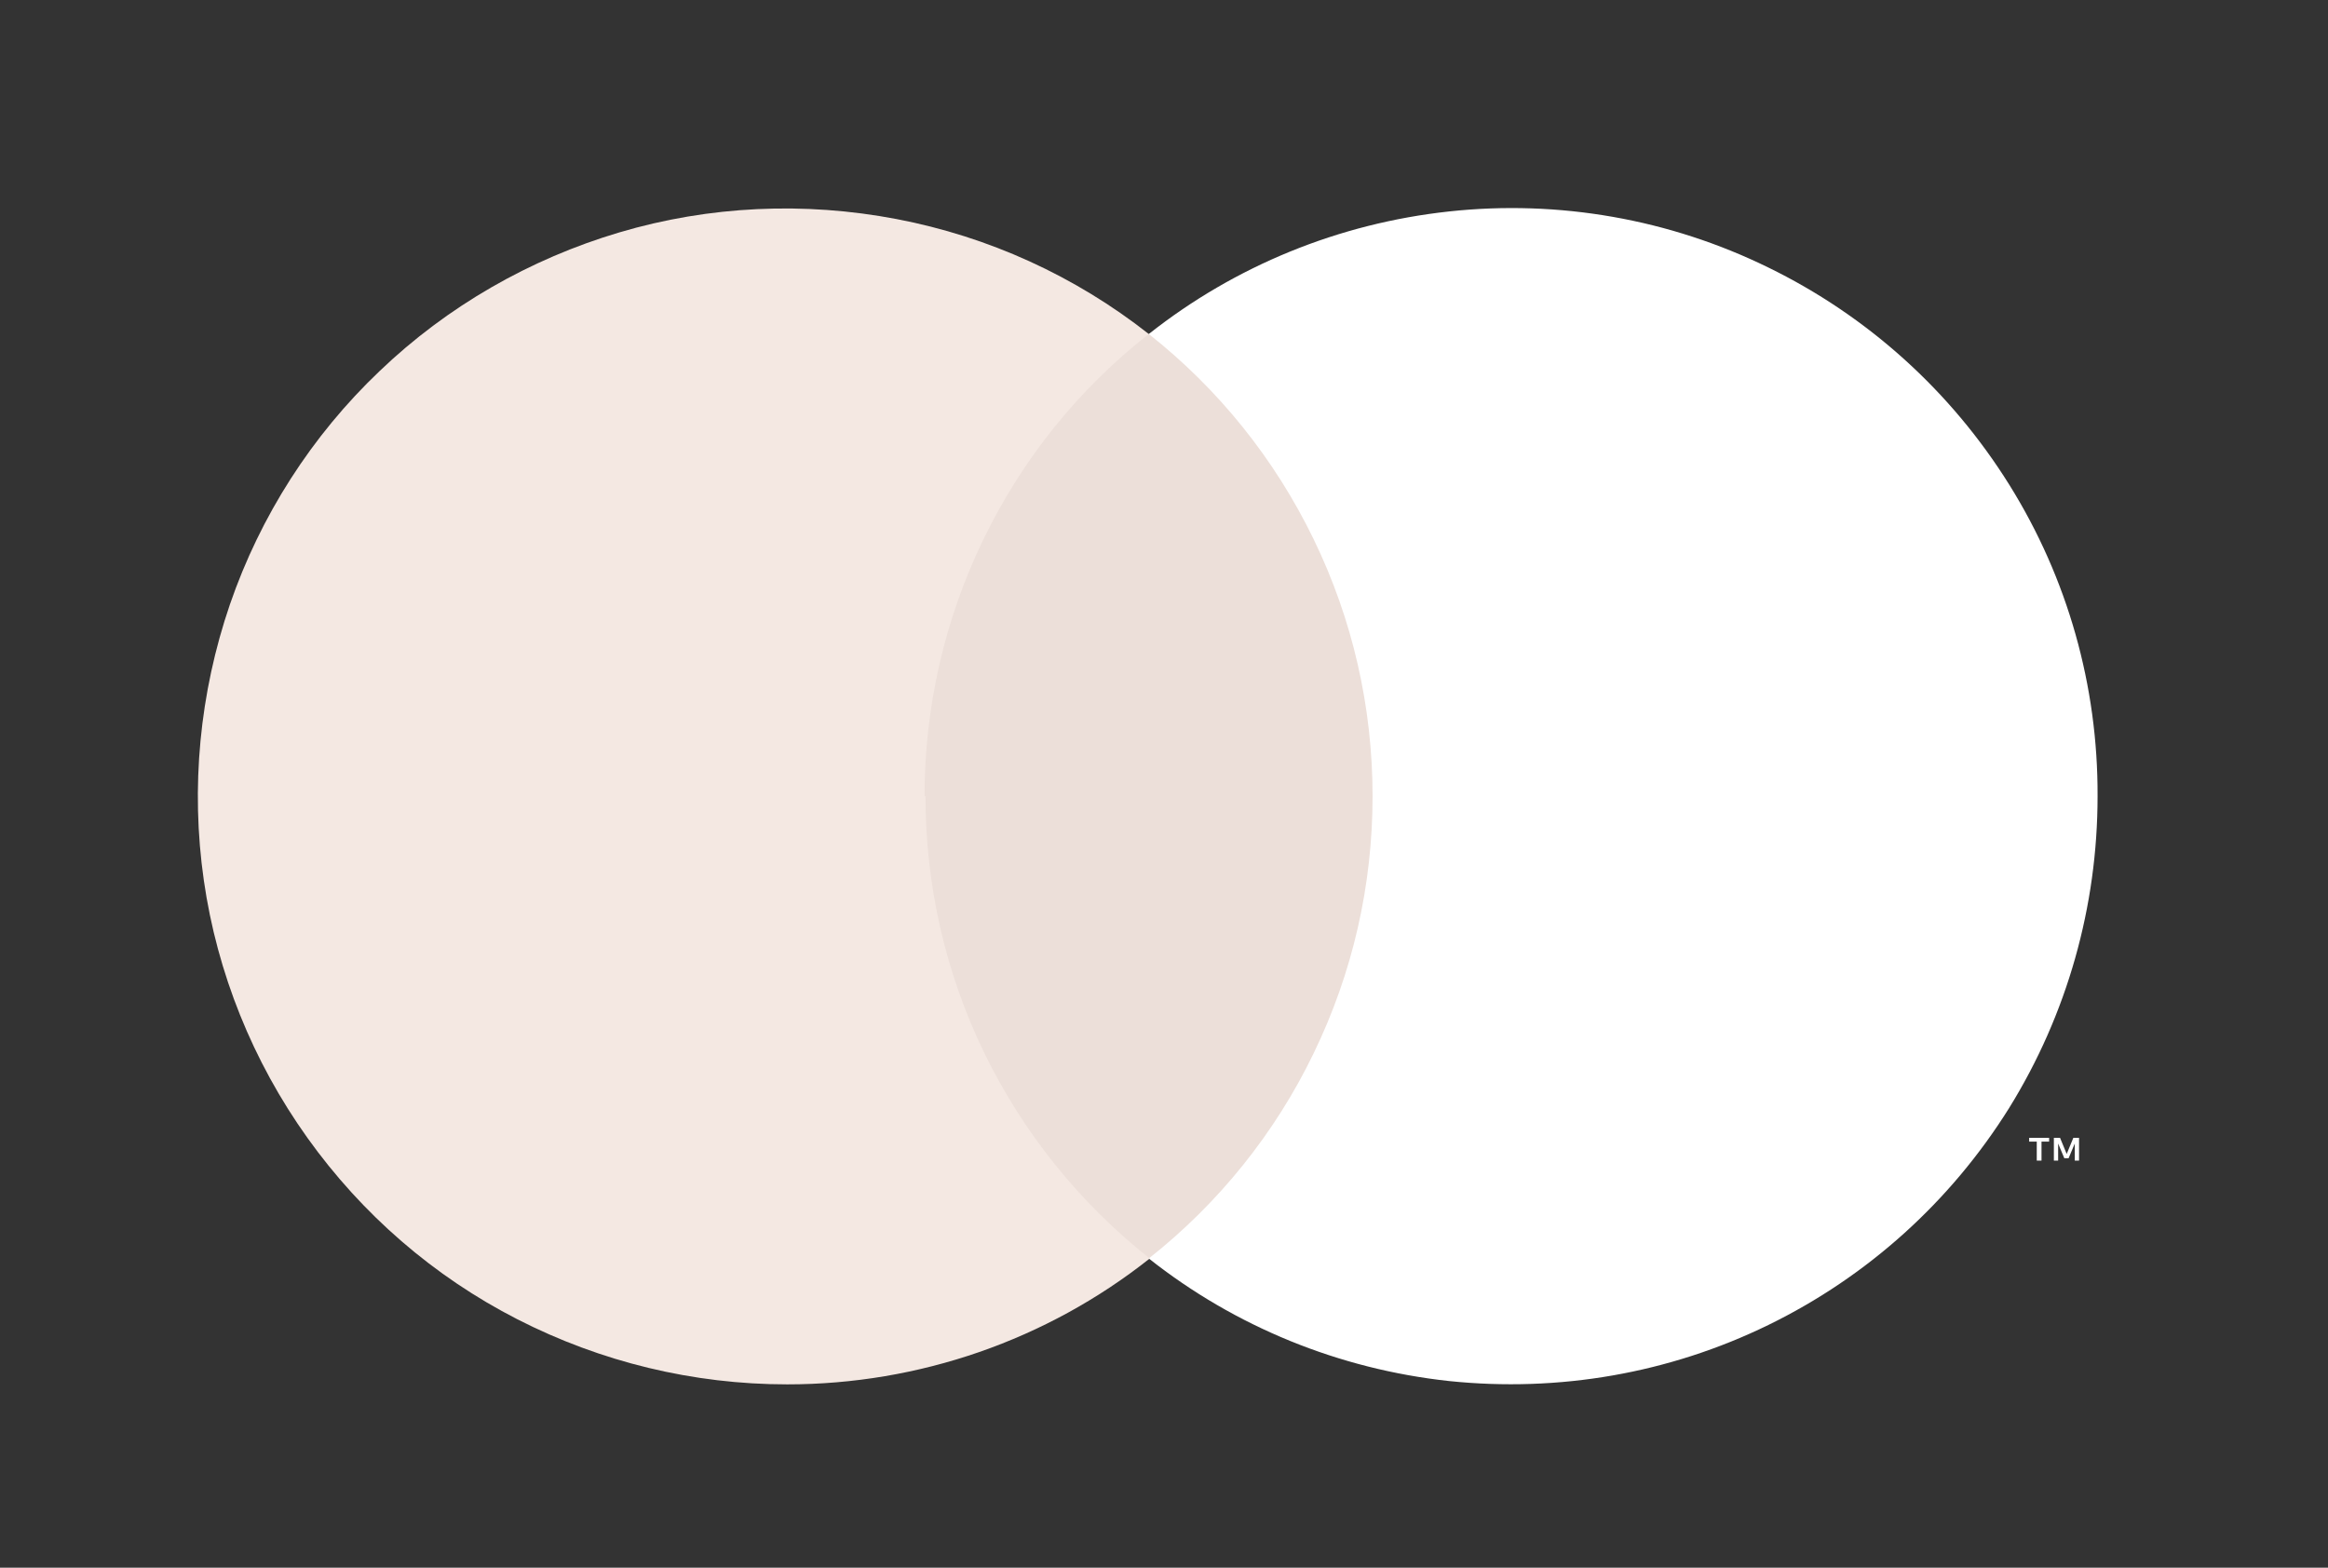
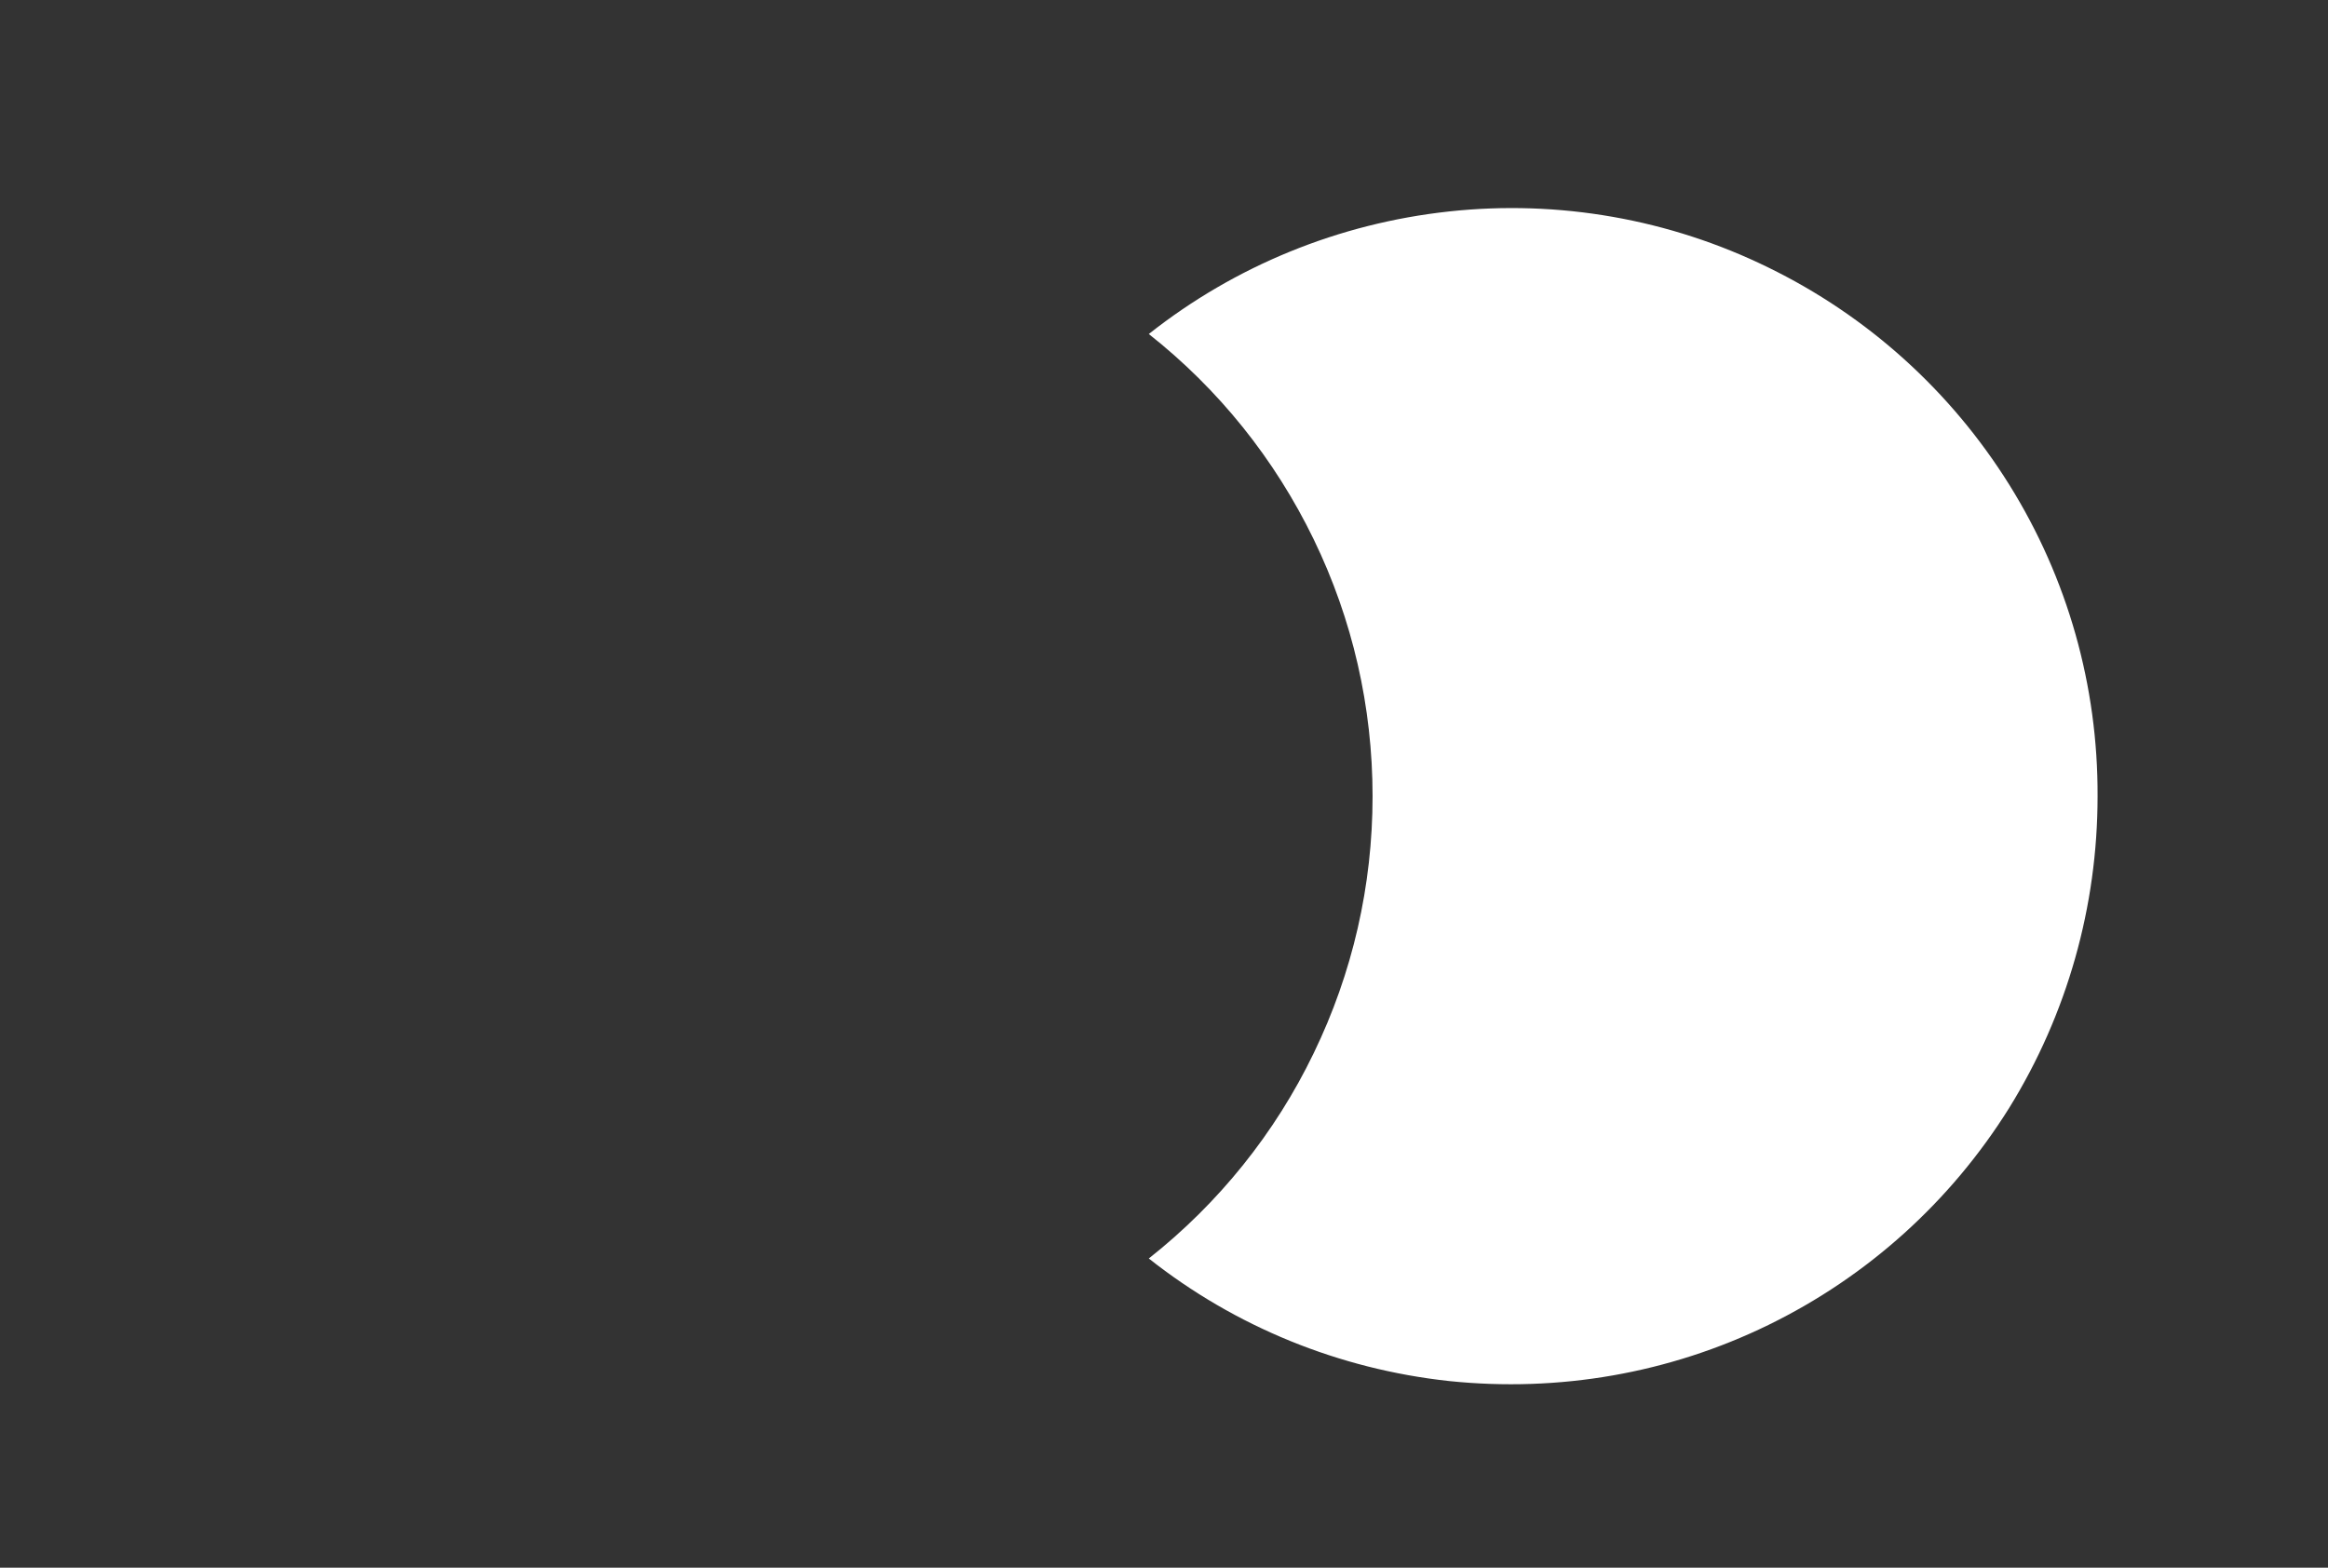
<svg xmlns="http://www.w3.org/2000/svg" width="49" height="33" viewBox="0 0 49 33" fill="none">
  <rect x="0" y="0" width="49" height="33" fill="#333333" stroke="none" />
-   <path d="M29.58 7.031H18.78V26.491H29.58V7.031Z" fill="#ECDFD9" />
-   <path d="M19.46 16.761C19.46 14.891 19.88 13.041 20.7 11.351C21.52 9.661 22.7 8.191 24.18 7.031C22.63 5.811 20.81 4.981 18.87 4.611C16.93 4.241 14.93 4.331 13.04 4.891C11.15 5.451 9.41 6.451 7.99 7.811C6.56 9.171 5.48 10.861 4.84 12.721C4.2 14.591 4.01 16.581 4.29 18.531C4.57 20.481 5.32 22.341 6.47 23.951C7.62 25.561 9.13 26.871 10.89 27.771C12.65 28.671 14.59 29.141 16.57 29.141C19.34 29.141 22.03 28.211 24.2 26.491C22.73 25.331 21.54 23.851 20.72 22.171C19.9 20.481 19.48 18.641 19.48 16.761H19.46Z" fill="#F4E8E2" />
-   <path d="M42.97 24.431V24.031H43.13V23.951H42.71V24.031H42.87V24.431H42.97ZM43.76 24.431V23.951H43.64L43.5 24.291L43.36 23.951H43.23V24.431H43.32V24.071L43.45 24.381H43.54L43.67 24.071V24.431H43.76Z" fill="white" />
  <path d="M44.15 16.761C44.15 19.081 43.51 21.351 42.29 23.321C41.06 25.291 39.31 26.871 37.22 27.891C35.13 28.911 32.81 29.311 30.5 29.071C28.19 28.821 26 27.931 24.18 26.491C25.65 25.331 26.84 23.851 27.65 22.171C28.47 20.481 28.89 18.641 28.89 16.761C28.89 14.881 28.47 13.041 27.65 11.351C26.83 9.661 25.65 8.191 24.18 7.031C26 5.591 28.19 4.701 30.5 4.451C32.81 4.201 35.14 4.611 37.22 5.631C39.31 6.651 41.06 8.231 42.29 10.201C43.52 12.171 44.16 14.441 44.15 16.761Z" fill="white" />
</svg>